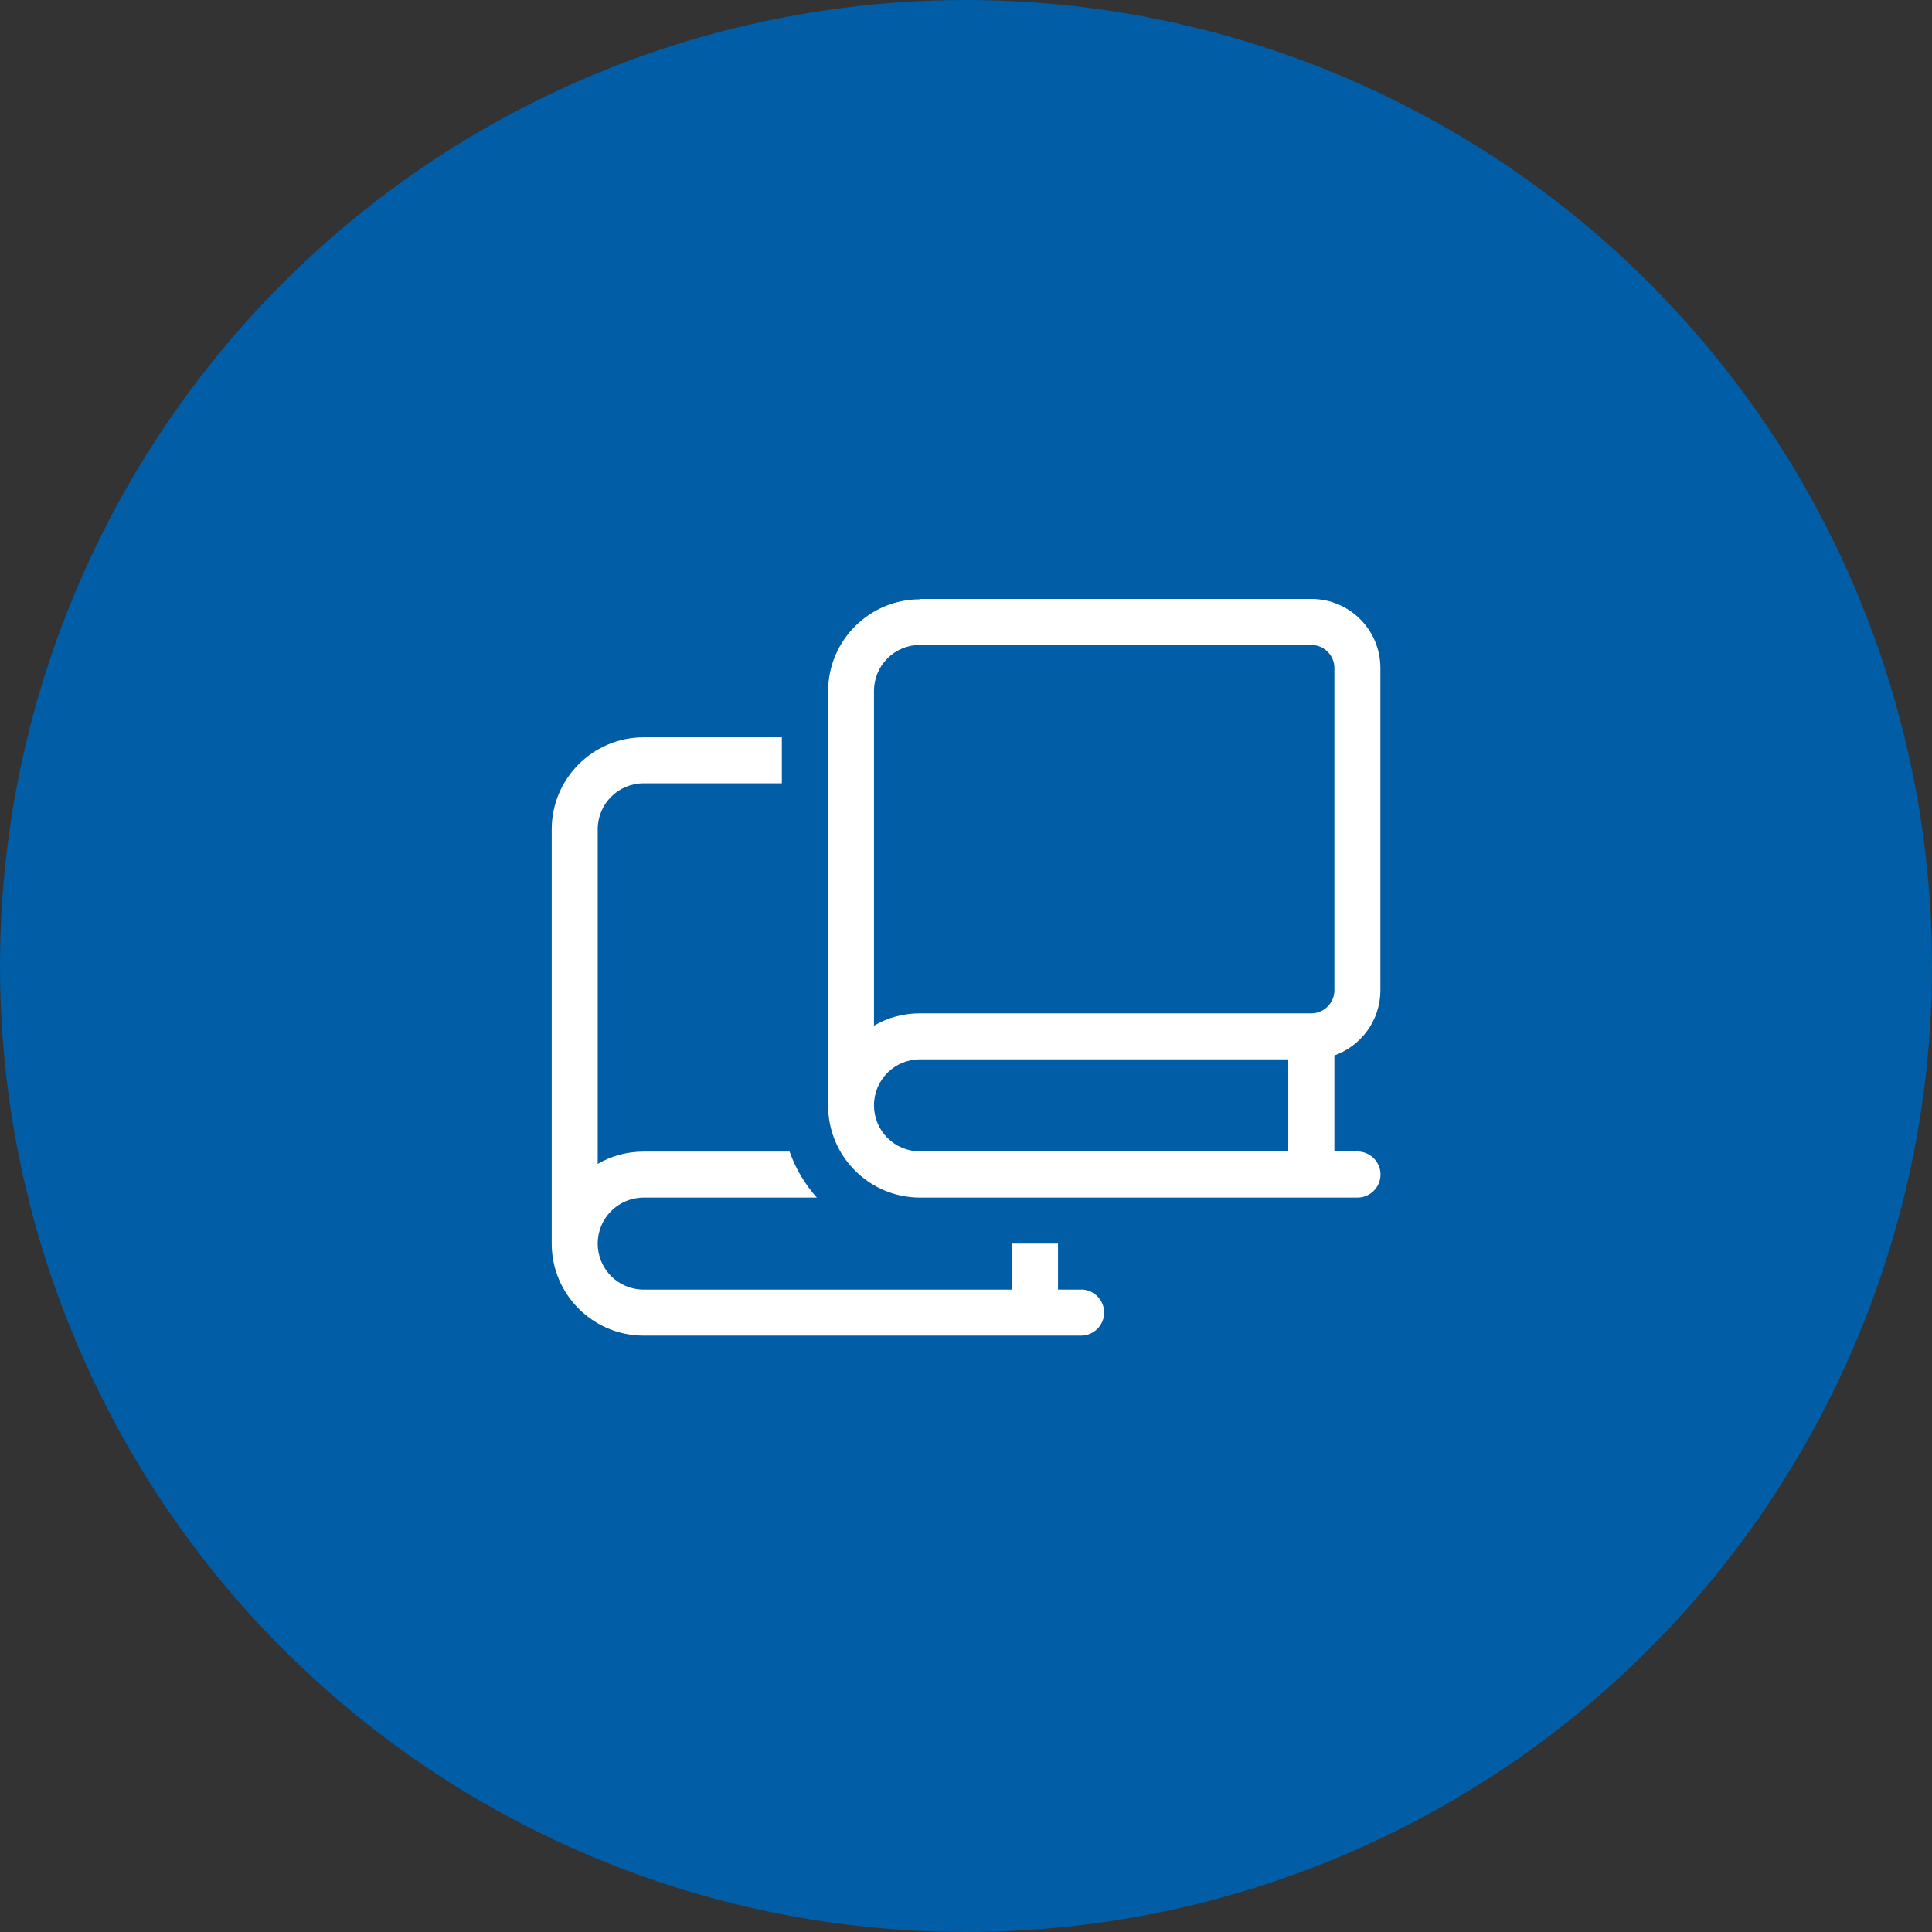
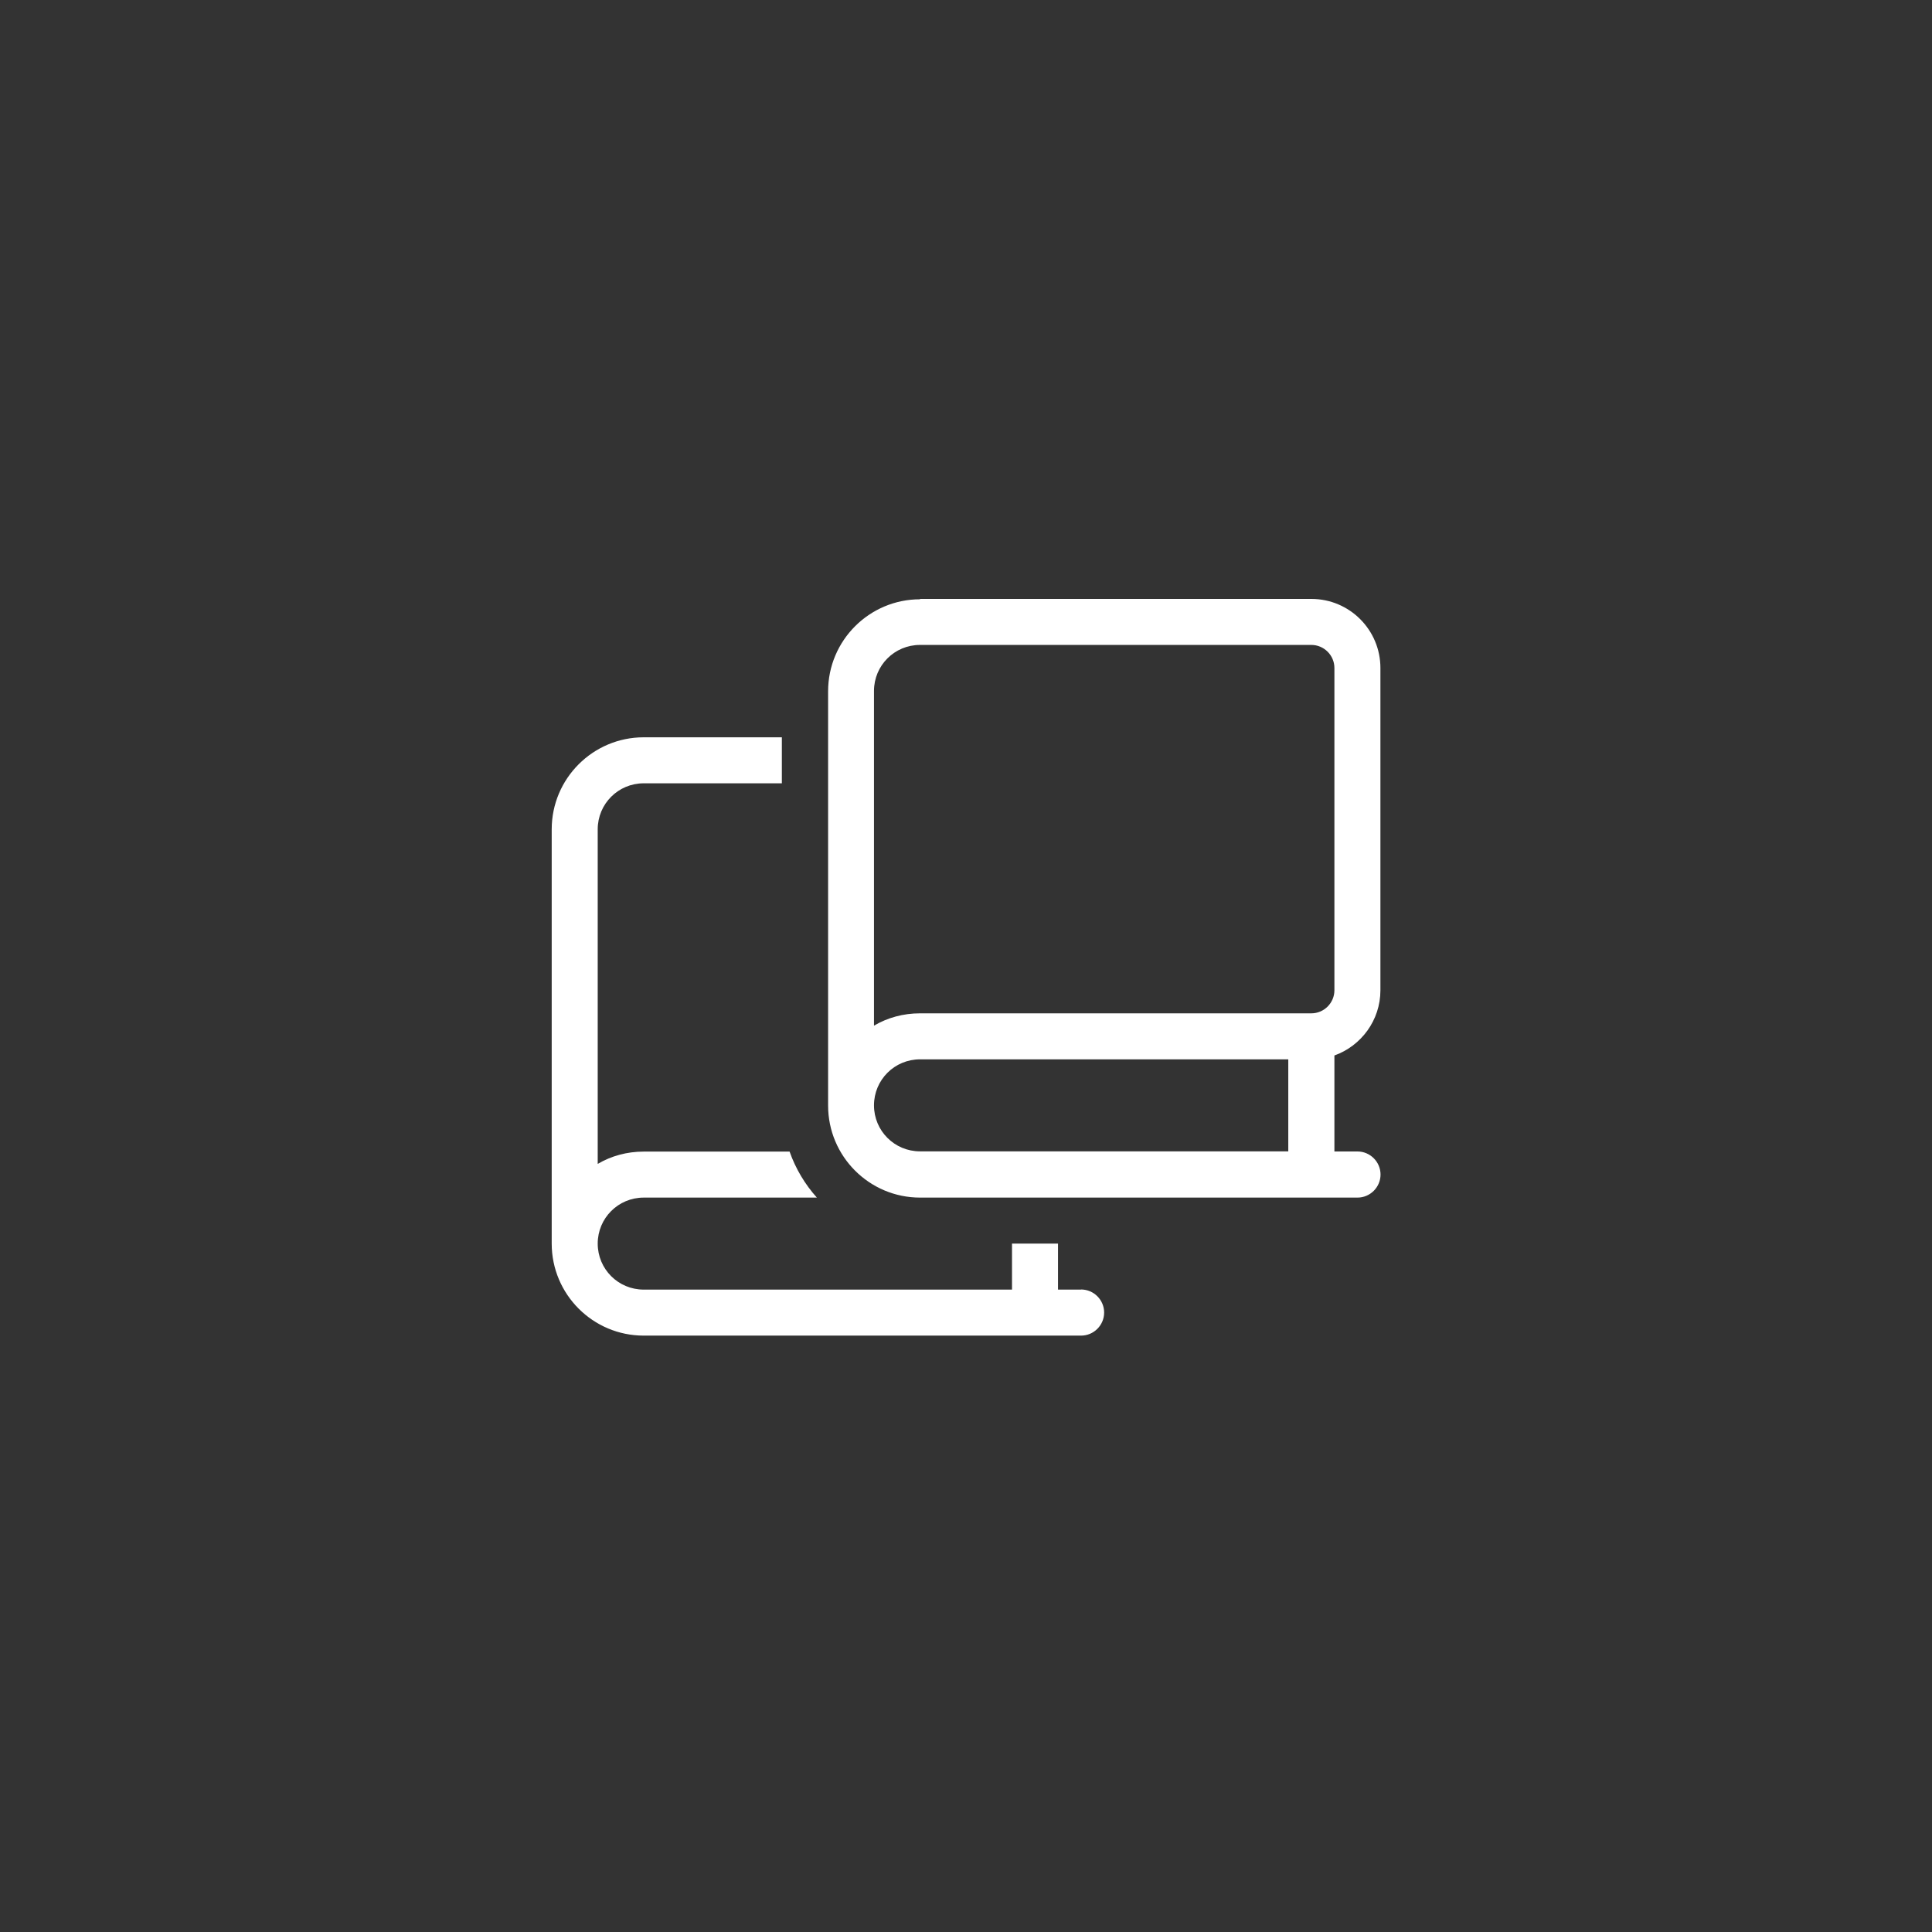
<svg xmlns="http://www.w3.org/2000/svg" id="Ebene_1" width="160" height="160" viewBox="0 0 160 160">
  <rect x="0" y="0" width="160" height="160" fill="#333333" stroke="none" />
  <defs>
    <style>.cls-1{fill:#fff;}.cls-1,.cls-2{stroke-width:0px;}.cls-2{fill:#005da6;}</style>
  </defs>
-   <circle class="cls-2" cx="80" cy="80" r="80" />
  <path class="cls-1" d="M89.53,106.79c1.05,0,1.91.86,1.91,1.91s-.86,1.91-1.91,1.91h-36.22c-4.21,0-7.62-3.42-7.62-7.62v-34.31c0-4.21,3.42-7.62,7.62-7.62h11.44v3.81h-11.44c-2.11,0-3.81,1.7-3.81,3.81v27.71c1.12-.66,2.42-1.02,3.81-1.02h12.08c.5,1.42,1.28,2.72,2.26,3.81h-14.34c-2.11,0-3.81,1.7-3.81,3.81s1.7,3.81,3.81,3.81h30.5v-3.81h3.81v3.81h1.91ZM76.19,49.6h32.41c3.16,0,5.72,2.56,5.72,5.72v26.69c0,2.49-1.6,4.61-3.81,5.4v7.95h1.91c1.05,0,1.91.86,1.91,1.91s-.86,1.91-1.91,1.91h-36.22c-4.21,0-7.62-3.42-7.62-7.62v-34.31c0-4.21,3.42-7.62,7.62-7.62ZM72.38,84.94c1.12-.66,2.42-1.02,3.81-1.02h32.41c1.05,0,1.91-.86,1.91-1.91v-26.69c0-1.05-.86-1.91-1.91-1.91h-32.41c-2.11,0-3.81,1.7-3.81,3.81v27.71ZM106.69,95.35v-7.62h-30.5c-2.11,0-3.81,1.7-3.81,3.81s1.7,3.81,3.81,3.81h30.5Z" />
</svg>